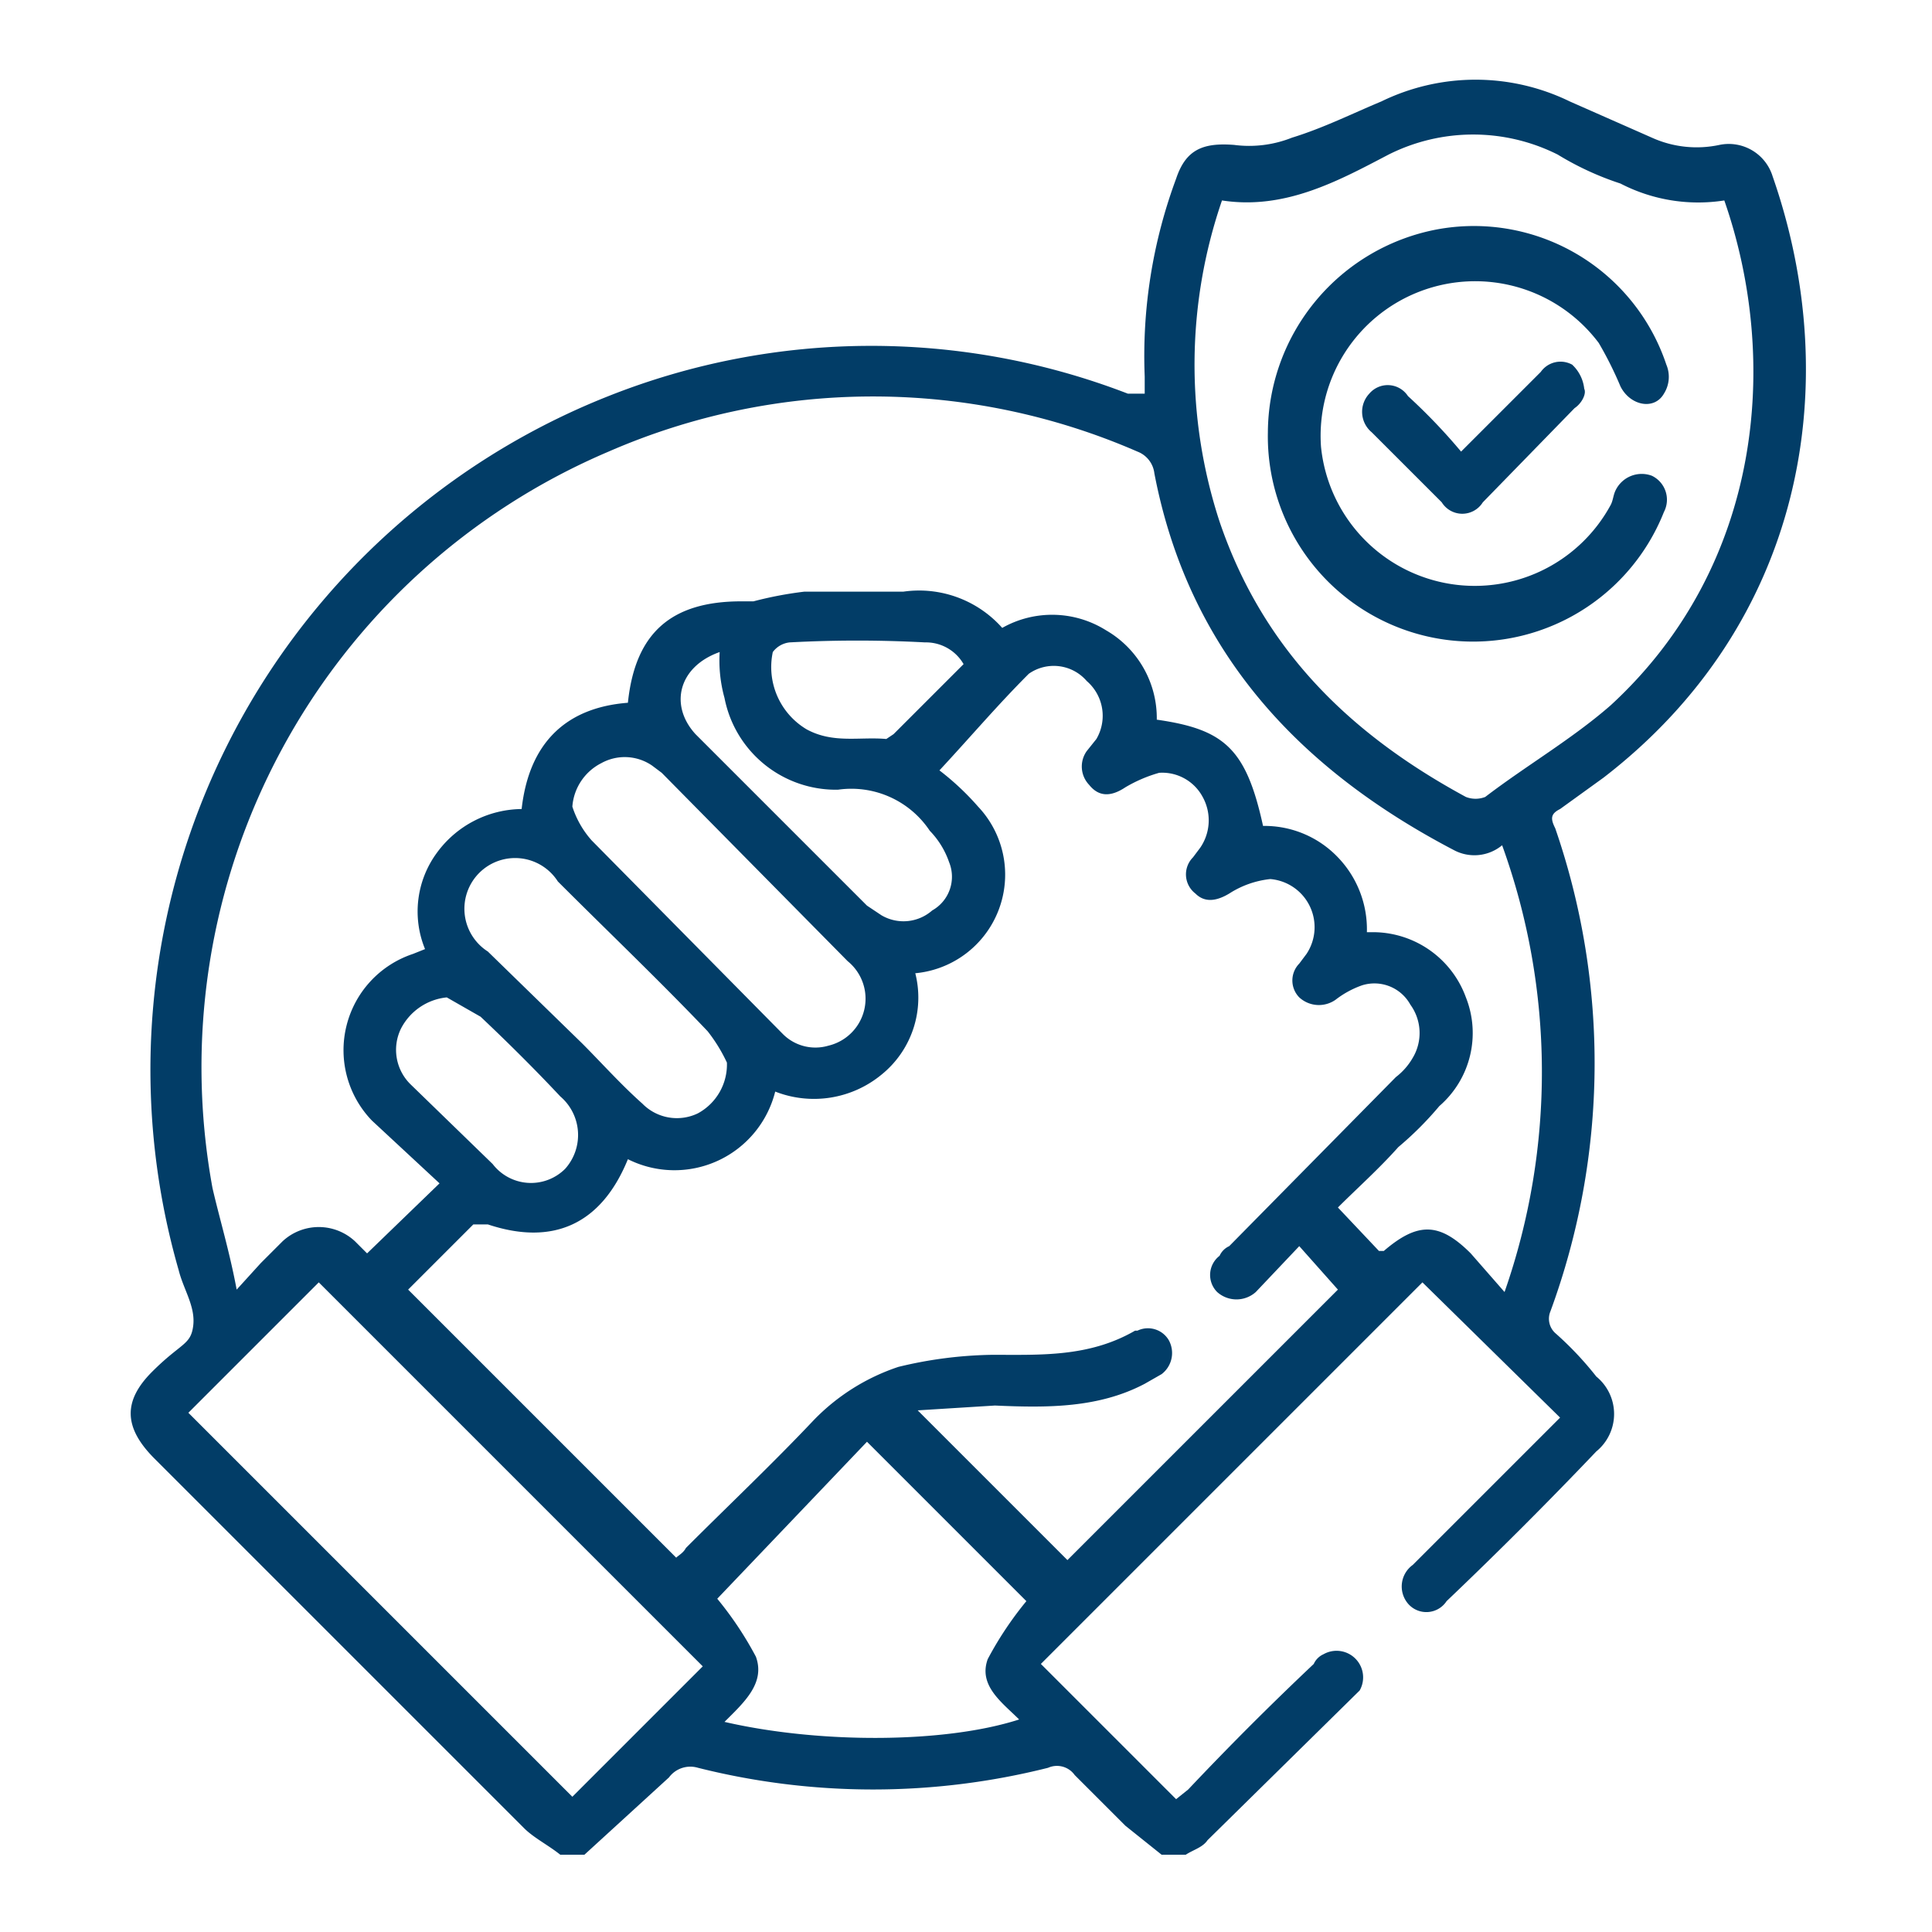
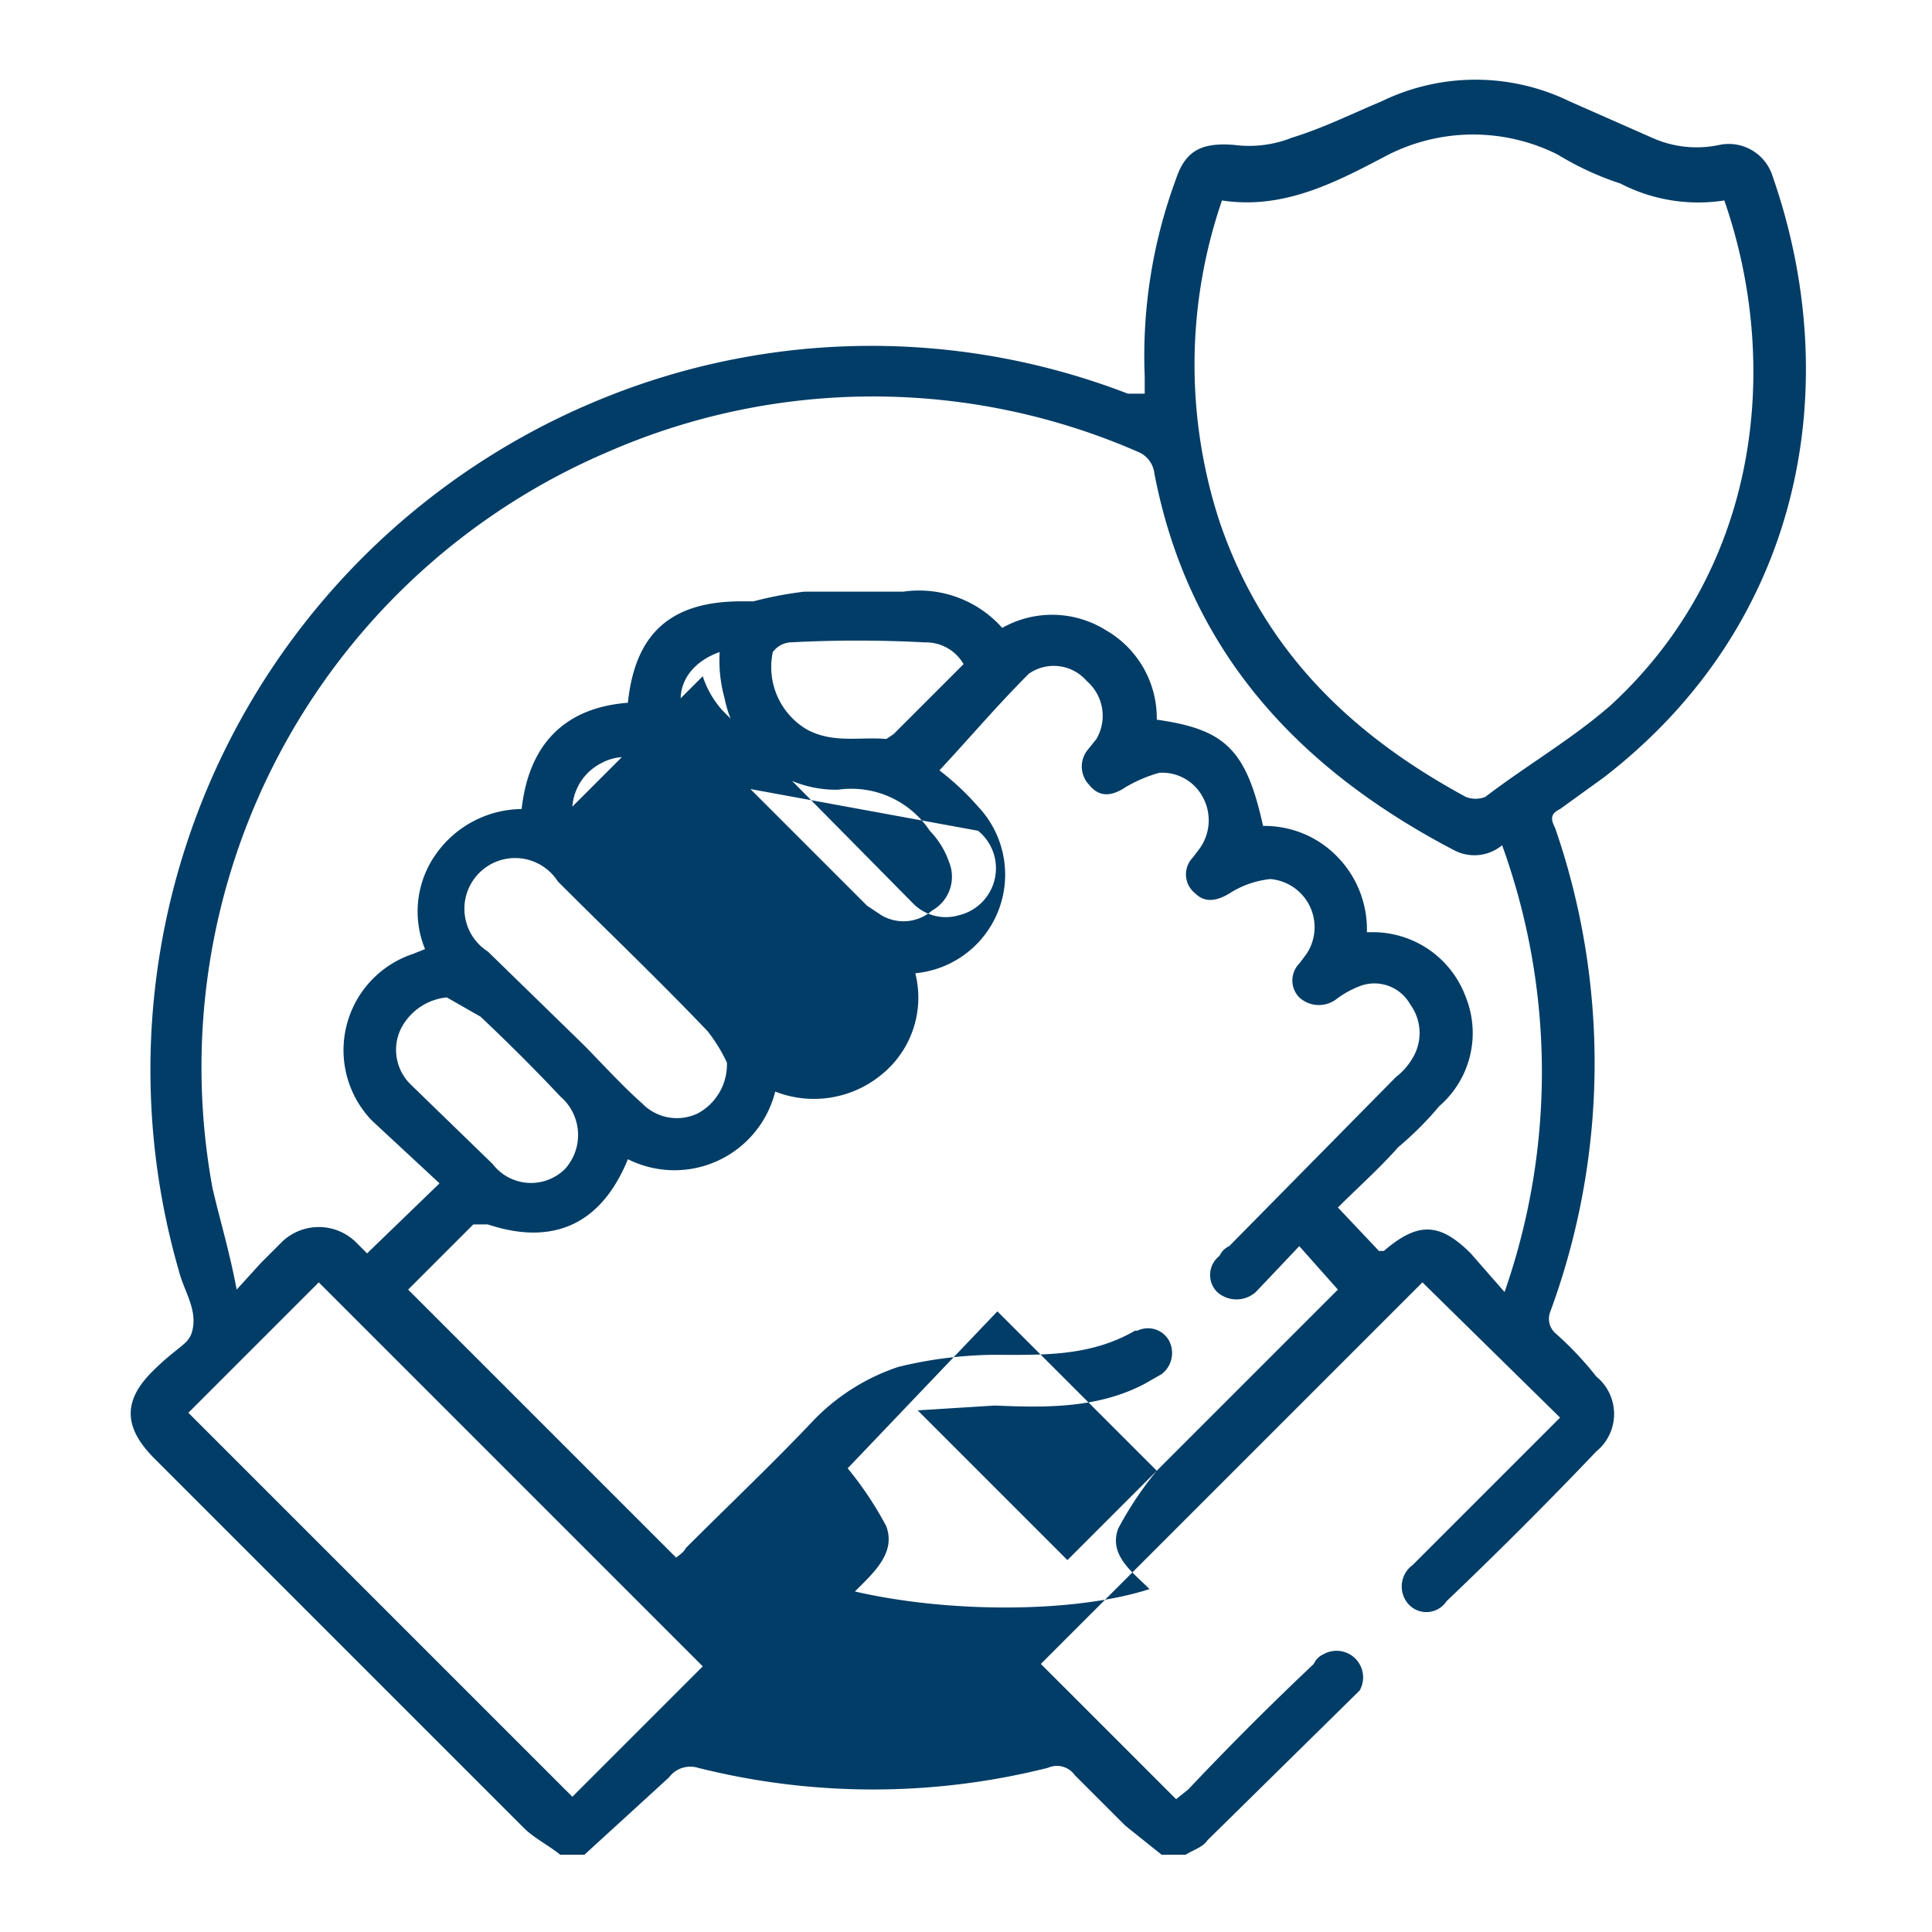
<svg xmlns="http://www.w3.org/2000/svg" id="Layer_1" data-name="Layer 1" viewBox="0 0 80 80">
  <defs>
    <style>.cls-1{fill:#023d67;}</style>
  </defs>
-   <path class="cls-1" d="M23.2,76.8c-.5-.4-1.1-.7-1.5-1.1L6.4,60.4c-1.3-1.3-1.3-2.4-.1-3.6S7.9,55.7,8,54.9s-.4-1.5-.6-2.3A30,30,0,0,1,25.2,16.4a29.5,29.5,0,0,1,21.5-.1h.7v-.7a21.1,21.1,0,0,1,1.3-8.2c.4-1.2,1.1-1.5,2.4-1.4a4.8,4.8,0,0,0,2.4-.3c1.3-.4,2.5-1,3.7-1.5a8.9,8.9,0,0,1,7.8,0l3.4,1.5a4.5,4.5,0,0,0,2.8.3,1.9,1.9,0,0,1,2.2,1.3c3,8.6,1.3,18.5-7,24.9l-1.8,1.3c-.4.2-.4.4-.2.8a29.8,29.8,0,0,1-.2,20,.8.8,0,0,0,.2.9A13.7,13.7,0,0,1,66.1,57a2,2,0,0,1,0,3.1c-2,2.1-4.1,4.2-6.2,6.2a1,1,0,0,1-1.6.1,1.1,1.1,0,0,1,.2-1.6l6.1-6.1-5.7-5.6L43.1,68.9l5.6,5.6.5-.4c1.7-1.8,3.4-3.5,5.2-5.2a.8.8,0,0,1,.4-.4A1.1,1.1,0,0,1,56.3,70L50,76.2c-.2.3-.6.4-.9.6h-1l-1.5-1.2-2.1-2.1a.9.9,0,0,0-1.1-.3,29.7,29.7,0,0,1-14.5,0,1.1,1.1,0,0,0-1.2.4l-3.5,3.2ZM28,64.5c.1-.1.3-.2.4-.4,1.8-1.8,3.6-3.5,5.3-5.3a8.7,8.7,0,0,1,3.5-2.2,17.4,17.4,0,0,1,3.9-.5c2,0,4,.1,5.9-1h.1a1,1,0,0,1,1.3.4,1.1,1.1,0,0,1-.3,1.4l-.7.4c-1.9,1-4,1-6.2.9l-3.2.2,6.2,6.2L55.4,53.4l-1.6-1.8L52,53.5a1.2,1.2,0,0,1-1.6,0,1,1,0,0,1,.1-1.5.8.8,0,0,1,.4-.4l6.9-7a2.7,2.7,0,0,0,.7-.8,2,2,0,0,0-.1-2.2,1.7,1.7,0,0,0-2-.8,3.9,3.9,0,0,0-1.1.6,1.2,1.2,0,0,1-1.5-.1,1,1,0,0,1,0-1.4l.3-.4a2,2,0,0,0-1.5-3.1,3.9,3.9,0,0,0-1.7.6c-.5.3-1,.4-1.4,0a1,1,0,0,1-.1-1.5l.3-.4a2,2,0,0,0,.1-2.1A1.9,1.9,0,0,0,48,32a5.9,5.9,0,0,0-1.4.6c-.6.4-1.1.4-1.5-.1a1.1,1.1,0,0,1-.1-1.4l.4-.5a1.9,1.9,0,0,0-.4-2.4,1.8,1.8,0,0,0-2.4-.3c-1.3,1.3-2.4,2.6-3.7,4a11,11,0,0,1,1.6,1.5,4.1,4.1,0,0,1-2.6,6.9,4.1,4.1,0,0,1-1.4,4.2,4.4,4.4,0,0,1-4.4.7A4.3,4.3,0,0,1,26,48c-1.1,2.7-3.1,3.6-5.8,2.7h-.6l-2.7,2.7ZM62.2,35a1.8,1.8,0,0,1-2,.2c-6.5-3.4-11-8.3-12.4-15.6a1.1,1.1,0,0,0-.7-.9,27.4,27.4,0,0,0-21.9,0A27.7,27.7,0,0,0,8.8,49.2c.3,1.3.7,2.6,1,4.2l1-1.1.9-.9a2.2,2.2,0,0,1,3,0l.5.5,3-2.9-2.8-2.6a4.2,4.2,0,0,1,1.7-6.9l.5-.2a4.1,4.1,0,0,1,.5-4,4.4,4.4,0,0,1,3.5-1.8c.3-2.7,1.8-4.2,4.4-4.4.3-2.9,1.8-4.2,4.7-4.2h.5a15.5,15.5,0,0,1,2.1-.4h4.1A4.6,4.6,0,0,1,41.5,26a4.2,4.2,0,0,1,4.3.1,4.2,4.2,0,0,1,2.1,3.7c2.8.4,3.7,1.2,4.4,4.4a4.2,4.2,0,0,1,3.1,1.3,4.3,4.3,0,0,1,1.2,3.1h.3a4.1,4.1,0,0,1,3.8,2.7,4,4,0,0,1-1.1,4.5,13.7,13.7,0,0,1-1.7,1.7c-.8.9-1.7,1.7-2.5,2.5l1.7,1.8h.2c1.4-1.2,2.3-1.2,3.6.1l1.4,1.6A27.6,27.6,0,0,0,62.2,35ZM71.4,8.3a7,7,0,0,1-4.3-.7,12.3,12.3,0,0,1-2.6-1.2,7.8,7.8,0,0,0-7,0c-2.1,1.1-4.3,2.3-6.9,1.9a20.9,20.9,0,0,0-.1,13.3c1.8,5.3,5.4,8.8,10.2,11.4a1.1,1.1,0,0,0,.8,0c1.7-1.3,3.6-2.4,5.2-3.8C73,23.4,73.7,14.9,71.4,8.3ZM7.8,58.5,23.7,74.4,29.1,69,13.2,53.1Zm21.9,7.7a14.3,14.3,0,0,1,1.6,2.4c.4,1.1-.5,1.9-1.3,2.7,3.9.9,9.1.9,12.2-.1-.7-.7-1.7-1.4-1.3-2.5a14.3,14.3,0,0,1,1.6-2.4l-6.6-6.6Zm-6-32.8a3.9,3.9,0,0,0,.8,1.4l7.9,8a1.9,1.9,0,0,0,1.9.5,2,2,0,0,0,.8-3.5L27.4,32l-.4-.3a2,2,0,0,0-2.1-.1A2.2,2.2,0,0,0,23.7,33.4ZM30.1,44a6.6,6.6,0,0,0-.8-1.3c-2-2.1-4.1-4.1-6.2-6.2a2.1,2.1,0,1,0-2.9,2.9l3.9,3.8c.8.8,1.6,1.7,2.5,2.5a2,2,0,0,0,2.3.4A2.3,2.3,0,0,0,30.1,44Zm-.3-17c-1.7.6-2.1,2.2-1,3.4l7.1,7.1.6.4a1.8,1.8,0,0,0,2.1-.2,1.6,1.6,0,0,0,.7-2,3.5,3.5,0,0,0-.8-1.3,3.9,3.9,0,0,0-3.8-1.7A4.7,4.7,0,0,1,30,28.9,5.8,5.8,0,0,1,29.8,27ZM18.5,41.3a2.4,2.4,0,0,0-1.9,1.3,2,2,0,0,0,.4,2.3l3.4,3.3a2,2,0,0,0,3,.2,2.1,2.1,0,0,0-.2-3q-1.5-1.6-3.3-3.3ZM39.9,27.5a1.8,1.8,0,0,0-1.6-.9,52.3,52.3,0,0,0-5.6,0,1,1,0,0,0-.7.4,3,3,0,0,0,1.4,3.2c1.1.6,2.2.3,3.3.4l.3-.2Z" />
-   <path class="cls-1" d="M52.5,17.9a8.6,8.6,0,0,1,7-8.4A8.4,8.4,0,0,1,69,15.1a1.3,1.3,0,0,1-.1,1.2c-.4.7-1.4.5-1.8-.3a15.1,15.1,0,0,0-.9-1.8,6.4,6.4,0,0,0-11.5,4.3,6.4,6.4,0,0,0,12,2.4c.1-.2.1-.4.2-.6a1.2,1.2,0,0,1,1.5-.6,1.1,1.1,0,0,1,.5,1.5,8.5,8.5,0,0,1-16.4-3.3Z" />
-   <path class="cls-1" d="M60.5,18.7l3.3-3.3a1,1,0,0,1,1.3-.3,1.6,1.6,0,0,1,.5,1c.1.2-.1.6-.4.8l-3.8,3.9a1,1,0,0,1-1.7,0l-2.9-2.9a1.1,1.1,0,0,1-.1-1.6,1,1,0,0,1,1.6.1A23.9,23.9,0,0,1,60.5,18.7Z" />
+   <path class="cls-1" d="M23.2,76.8c-.5-.4-1.1-.7-1.5-1.1L6.4,60.4c-1.3-1.3-1.3-2.4-.1-3.6S7.9,55.7,8,54.9s-.4-1.5-.6-2.3A30,30,0,0,1,25.2,16.4a29.5,29.5,0,0,1,21.5-.1h.7v-.7a21.1,21.1,0,0,1,1.3-8.2c.4-1.2,1.1-1.5,2.4-1.4a4.8,4.8,0,0,0,2.4-.3c1.3-.4,2.5-1,3.7-1.5a8.9,8.9,0,0,1,7.8,0l3.4,1.5a4.5,4.5,0,0,0,2.8.3,1.9,1.9,0,0,1,2.2,1.3c3,8.6,1.3,18.5-7,24.9l-1.8,1.3c-.4.2-.4.4-.2.8a29.8,29.8,0,0,1-.2,20,.8.8,0,0,0,.2.9A13.7,13.7,0,0,1,66.1,57a2,2,0,0,1,0,3.1c-2,2.1-4.1,4.2-6.2,6.2a1,1,0,0,1-1.6.1,1.1,1.1,0,0,1,.2-1.6l6.1-6.1-5.7-5.6L43.1,68.9l5.6,5.6.5-.4c1.7-1.8,3.4-3.5,5.2-5.2a.8.8,0,0,1,.4-.4A1.1,1.1,0,0,1,56.3,70L50,76.2c-.2.3-.6.4-.9.6h-1l-1.5-1.2-2.1-2.1a.9.9,0,0,0-1.1-.3,29.7,29.7,0,0,1-14.5,0,1.1,1.1,0,0,0-1.2.4l-3.5,3.2ZM28,64.5c.1-.1.3-.2.4-.4,1.8-1.8,3.6-3.5,5.3-5.3a8.7,8.7,0,0,1,3.5-2.2,17.4,17.4,0,0,1,3.9-.5c2,0,4,.1,5.9-1h.1a1,1,0,0,1,1.3.4,1.1,1.1,0,0,1-.3,1.4l-.7.4c-1.9,1-4,1-6.2.9l-3.2.2,6.2,6.2L55.4,53.4l-1.6-1.8L52,53.5a1.2,1.2,0,0,1-1.6,0,1,1,0,0,1,.1-1.5.8.8,0,0,1,.4-.4l6.9-7a2.7,2.7,0,0,0,.7-.8,2,2,0,0,0-.1-2.2,1.7,1.7,0,0,0-2-.8,3.9,3.9,0,0,0-1.1.6,1.2,1.2,0,0,1-1.5-.1,1,1,0,0,1,0-1.4l.3-.4a2,2,0,0,0-1.5-3.1,3.9,3.9,0,0,0-1.7.6c-.5.3-1,.4-1.4,0a1,1,0,0,1-.1-1.5l.3-.4a2,2,0,0,0,.1-2.1A1.9,1.9,0,0,0,48,32a5.9,5.9,0,0,0-1.4.6c-.6.4-1.1.4-1.5-.1a1.1,1.1,0,0,1-.1-1.4l.4-.5a1.9,1.9,0,0,0-.4-2.4,1.8,1.8,0,0,0-2.4-.3c-1.3,1.3-2.4,2.6-3.7,4a11,11,0,0,1,1.6,1.5,4.1,4.1,0,0,1-2.6,6.9,4.1,4.1,0,0,1-1.4,4.2,4.4,4.4,0,0,1-4.4.7A4.3,4.3,0,0,1,26,48c-1.1,2.7-3.1,3.6-5.8,2.7h-.6l-2.7,2.7ZM62.2,35a1.8,1.8,0,0,1-2,.2c-6.5-3.4-11-8.3-12.4-15.6a1.1,1.1,0,0,0-.7-.9,27.4,27.4,0,0,0-21.9,0A27.7,27.7,0,0,0,8.8,49.2c.3,1.3.7,2.6,1,4.2l1-1.1.9-.9a2.2,2.2,0,0,1,3,0l.5.5,3-2.9-2.8-2.6a4.2,4.2,0,0,1,1.7-6.9l.5-.2a4.1,4.1,0,0,1,.5-4,4.4,4.4,0,0,1,3.5-1.8c.3-2.7,1.8-4.2,4.4-4.4.3-2.9,1.8-4.2,4.7-4.2h.5a15.5,15.5,0,0,1,2.1-.4h4.1A4.6,4.6,0,0,1,41.5,26a4.2,4.2,0,0,1,4.3.1,4.2,4.2,0,0,1,2.1,3.7c2.8.4,3.7,1.2,4.4,4.4a4.2,4.2,0,0,1,3.1,1.3,4.3,4.3,0,0,1,1.2,3.1h.3a4.1,4.1,0,0,1,3.8,2.7,4,4,0,0,1-1.1,4.5,13.7,13.7,0,0,1-1.7,1.7c-.8.9-1.7,1.7-2.5,2.5l1.7,1.8h.2c1.4-1.2,2.3-1.2,3.6.1l1.4,1.6A27.6,27.6,0,0,0,62.2,35ZM71.4,8.3a7,7,0,0,1-4.3-.7,12.3,12.3,0,0,1-2.6-1.2,7.8,7.8,0,0,0-7,0c-2.1,1.1-4.3,2.3-6.9,1.9a20.9,20.9,0,0,0-.1,13.3c1.8,5.3,5.4,8.8,10.2,11.4a1.1,1.1,0,0,0,.8,0c1.7-1.3,3.6-2.4,5.2-3.8C73,23.4,73.7,14.9,71.4,8.3ZM7.8,58.5,23.7,74.4,29.1,69,13.2,53.1m21.9,7.7a14.3,14.3,0,0,1,1.6,2.4c.4,1.1-.5,1.9-1.3,2.7,3.9.9,9.1.9,12.2-.1-.7-.7-1.7-1.4-1.3-2.5a14.3,14.3,0,0,1,1.6-2.4l-6.6-6.6Zm-6-32.8a3.9,3.9,0,0,0,.8,1.4l7.9,8a1.9,1.9,0,0,0,1.9.5,2,2,0,0,0,.8-3.5L27.4,32l-.4-.3a2,2,0,0,0-2.1-.1A2.2,2.2,0,0,0,23.7,33.4ZM30.1,44a6.6,6.6,0,0,0-.8-1.3c-2-2.1-4.1-4.1-6.2-6.2a2.1,2.1,0,1,0-2.9,2.9l3.9,3.8c.8.8,1.6,1.7,2.5,2.5a2,2,0,0,0,2.3.4A2.3,2.3,0,0,0,30.1,44Zm-.3-17c-1.7.6-2.1,2.2-1,3.4l7.1,7.1.6.4a1.8,1.8,0,0,0,2.1-.2,1.6,1.6,0,0,0,.7-2,3.5,3.5,0,0,0-.8-1.3,3.9,3.9,0,0,0-3.8-1.7A4.7,4.7,0,0,1,30,28.9,5.8,5.8,0,0,1,29.8,27ZM18.5,41.3a2.4,2.4,0,0,0-1.9,1.3,2,2,0,0,0,.4,2.3l3.4,3.3a2,2,0,0,0,3,.2,2.1,2.1,0,0,0-.2-3q-1.5-1.6-3.3-3.3ZM39.9,27.5a1.8,1.8,0,0,0-1.6-.9,52.3,52.3,0,0,0-5.6,0,1,1,0,0,0-.7.4,3,3,0,0,0,1.4,3.2c1.1.6,2.2.3,3.3.4l.3-.2Z" />
</svg>